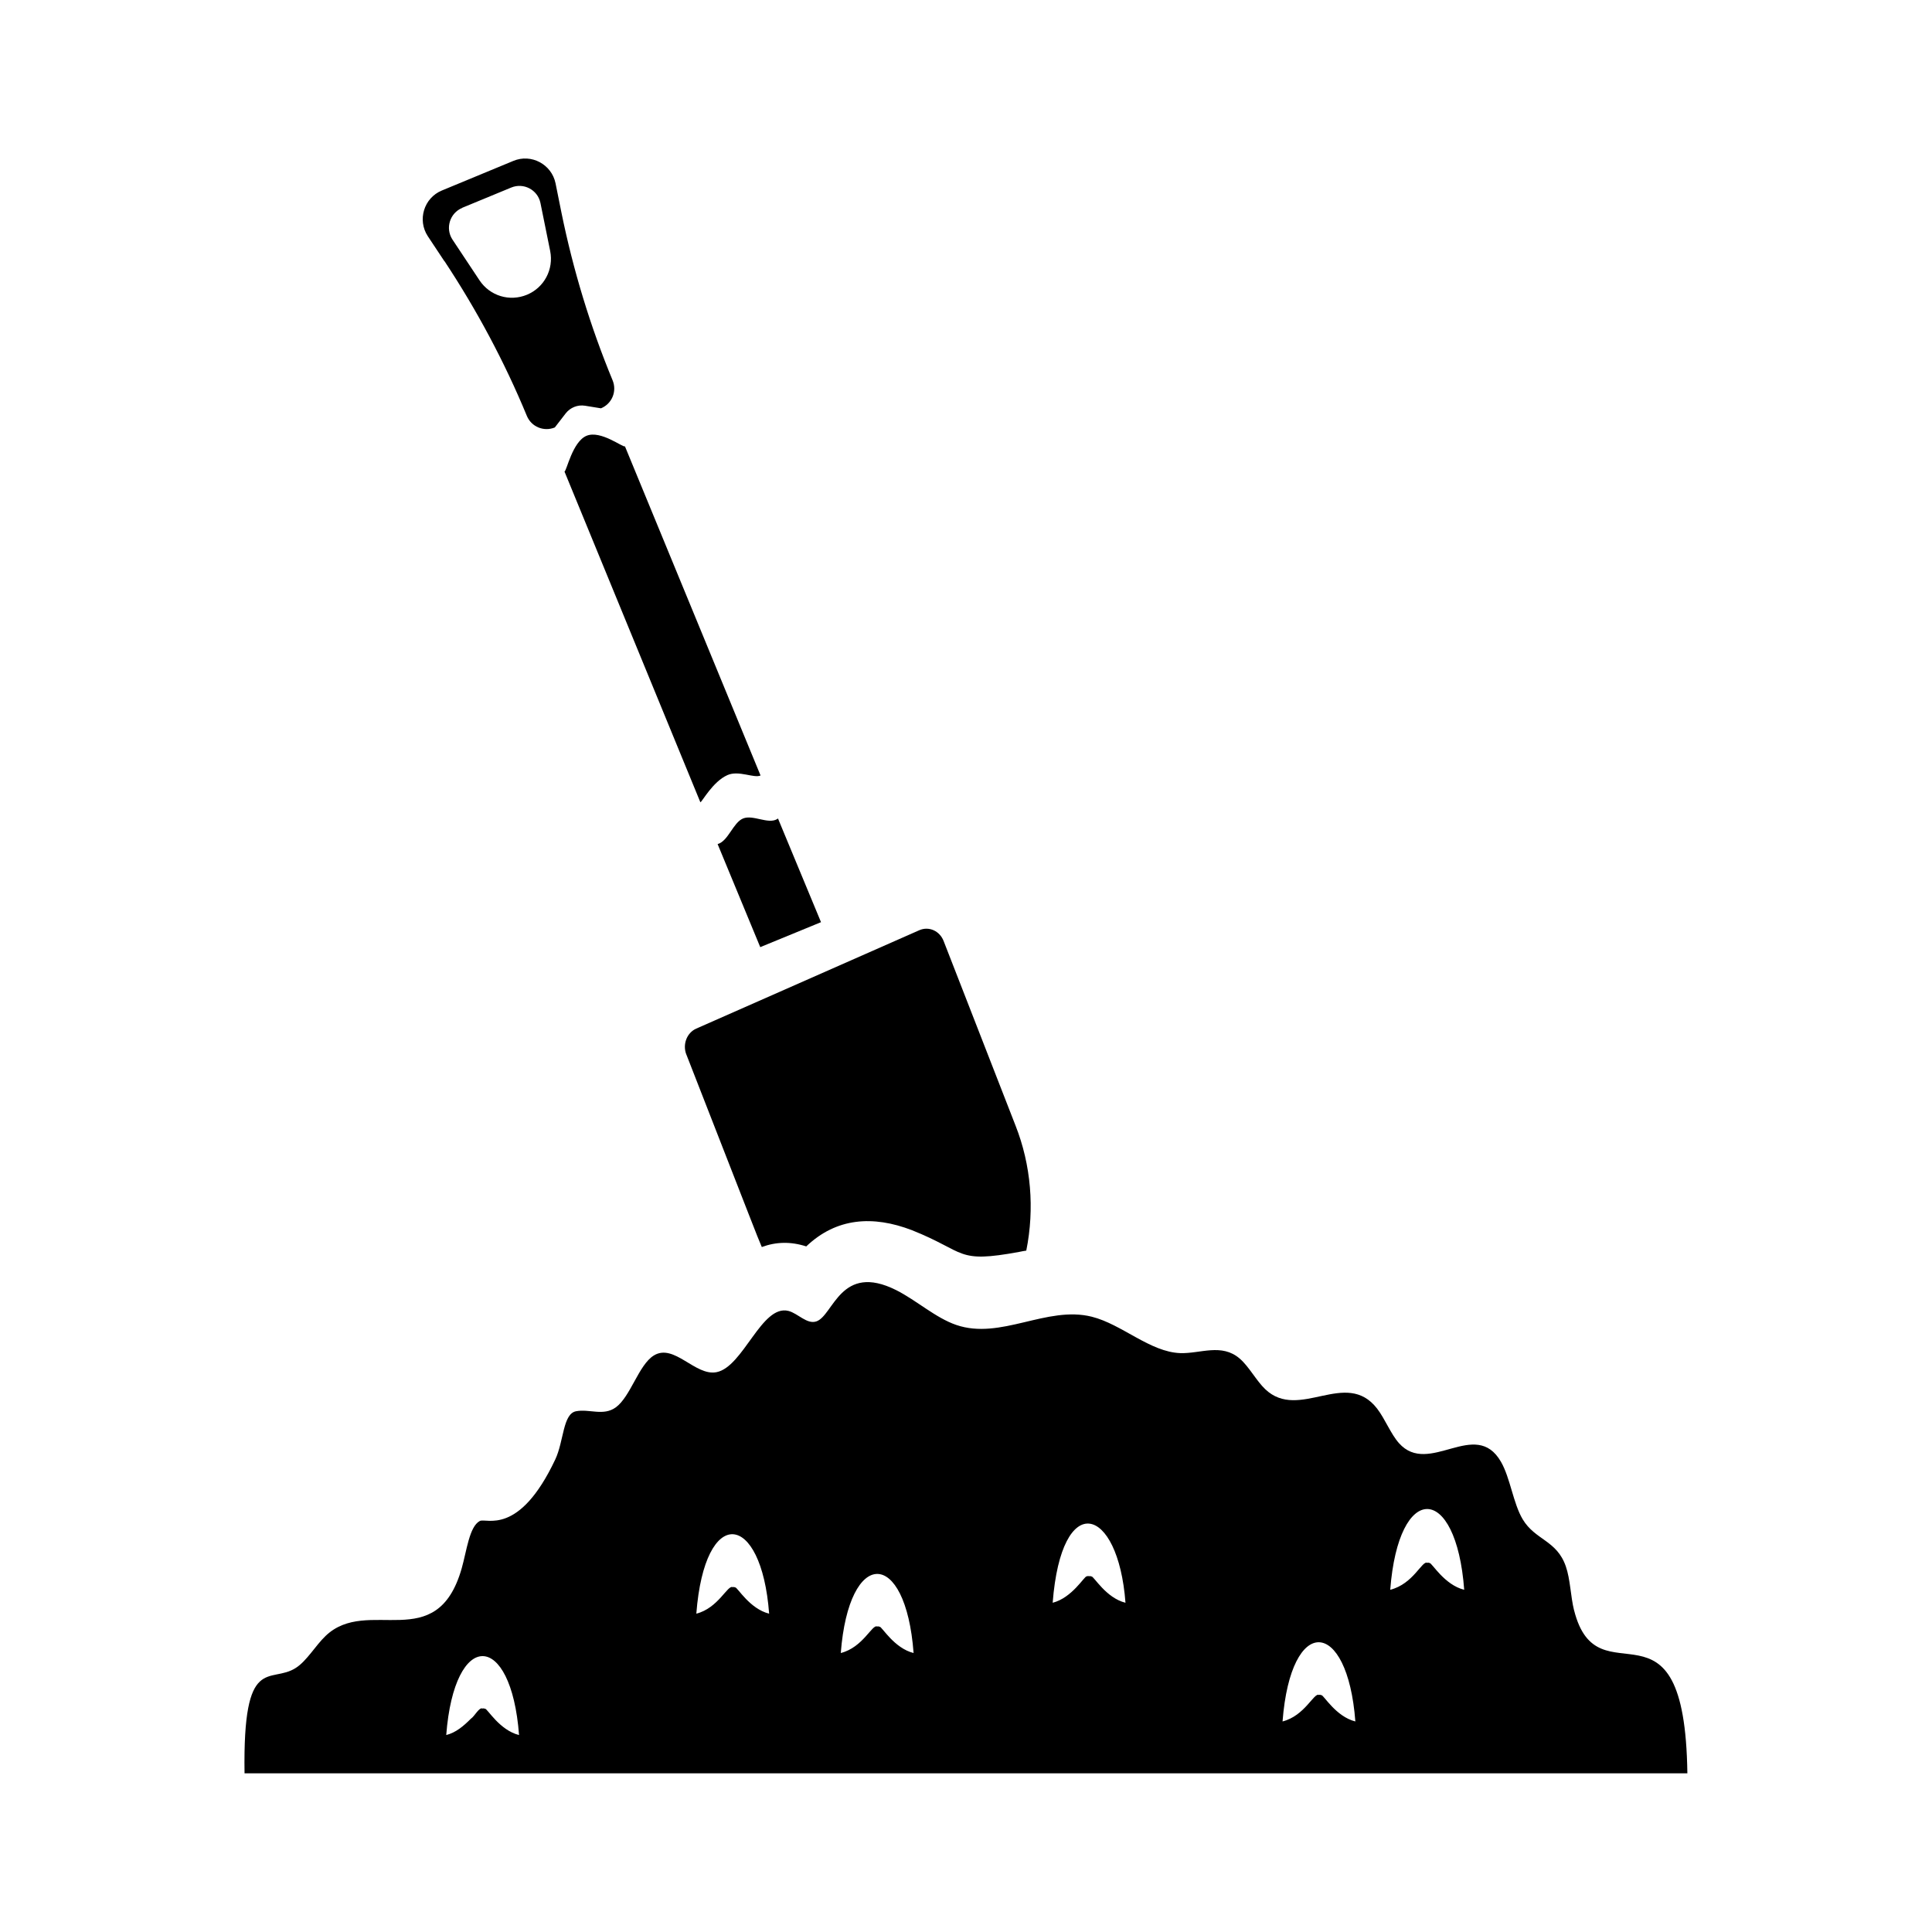
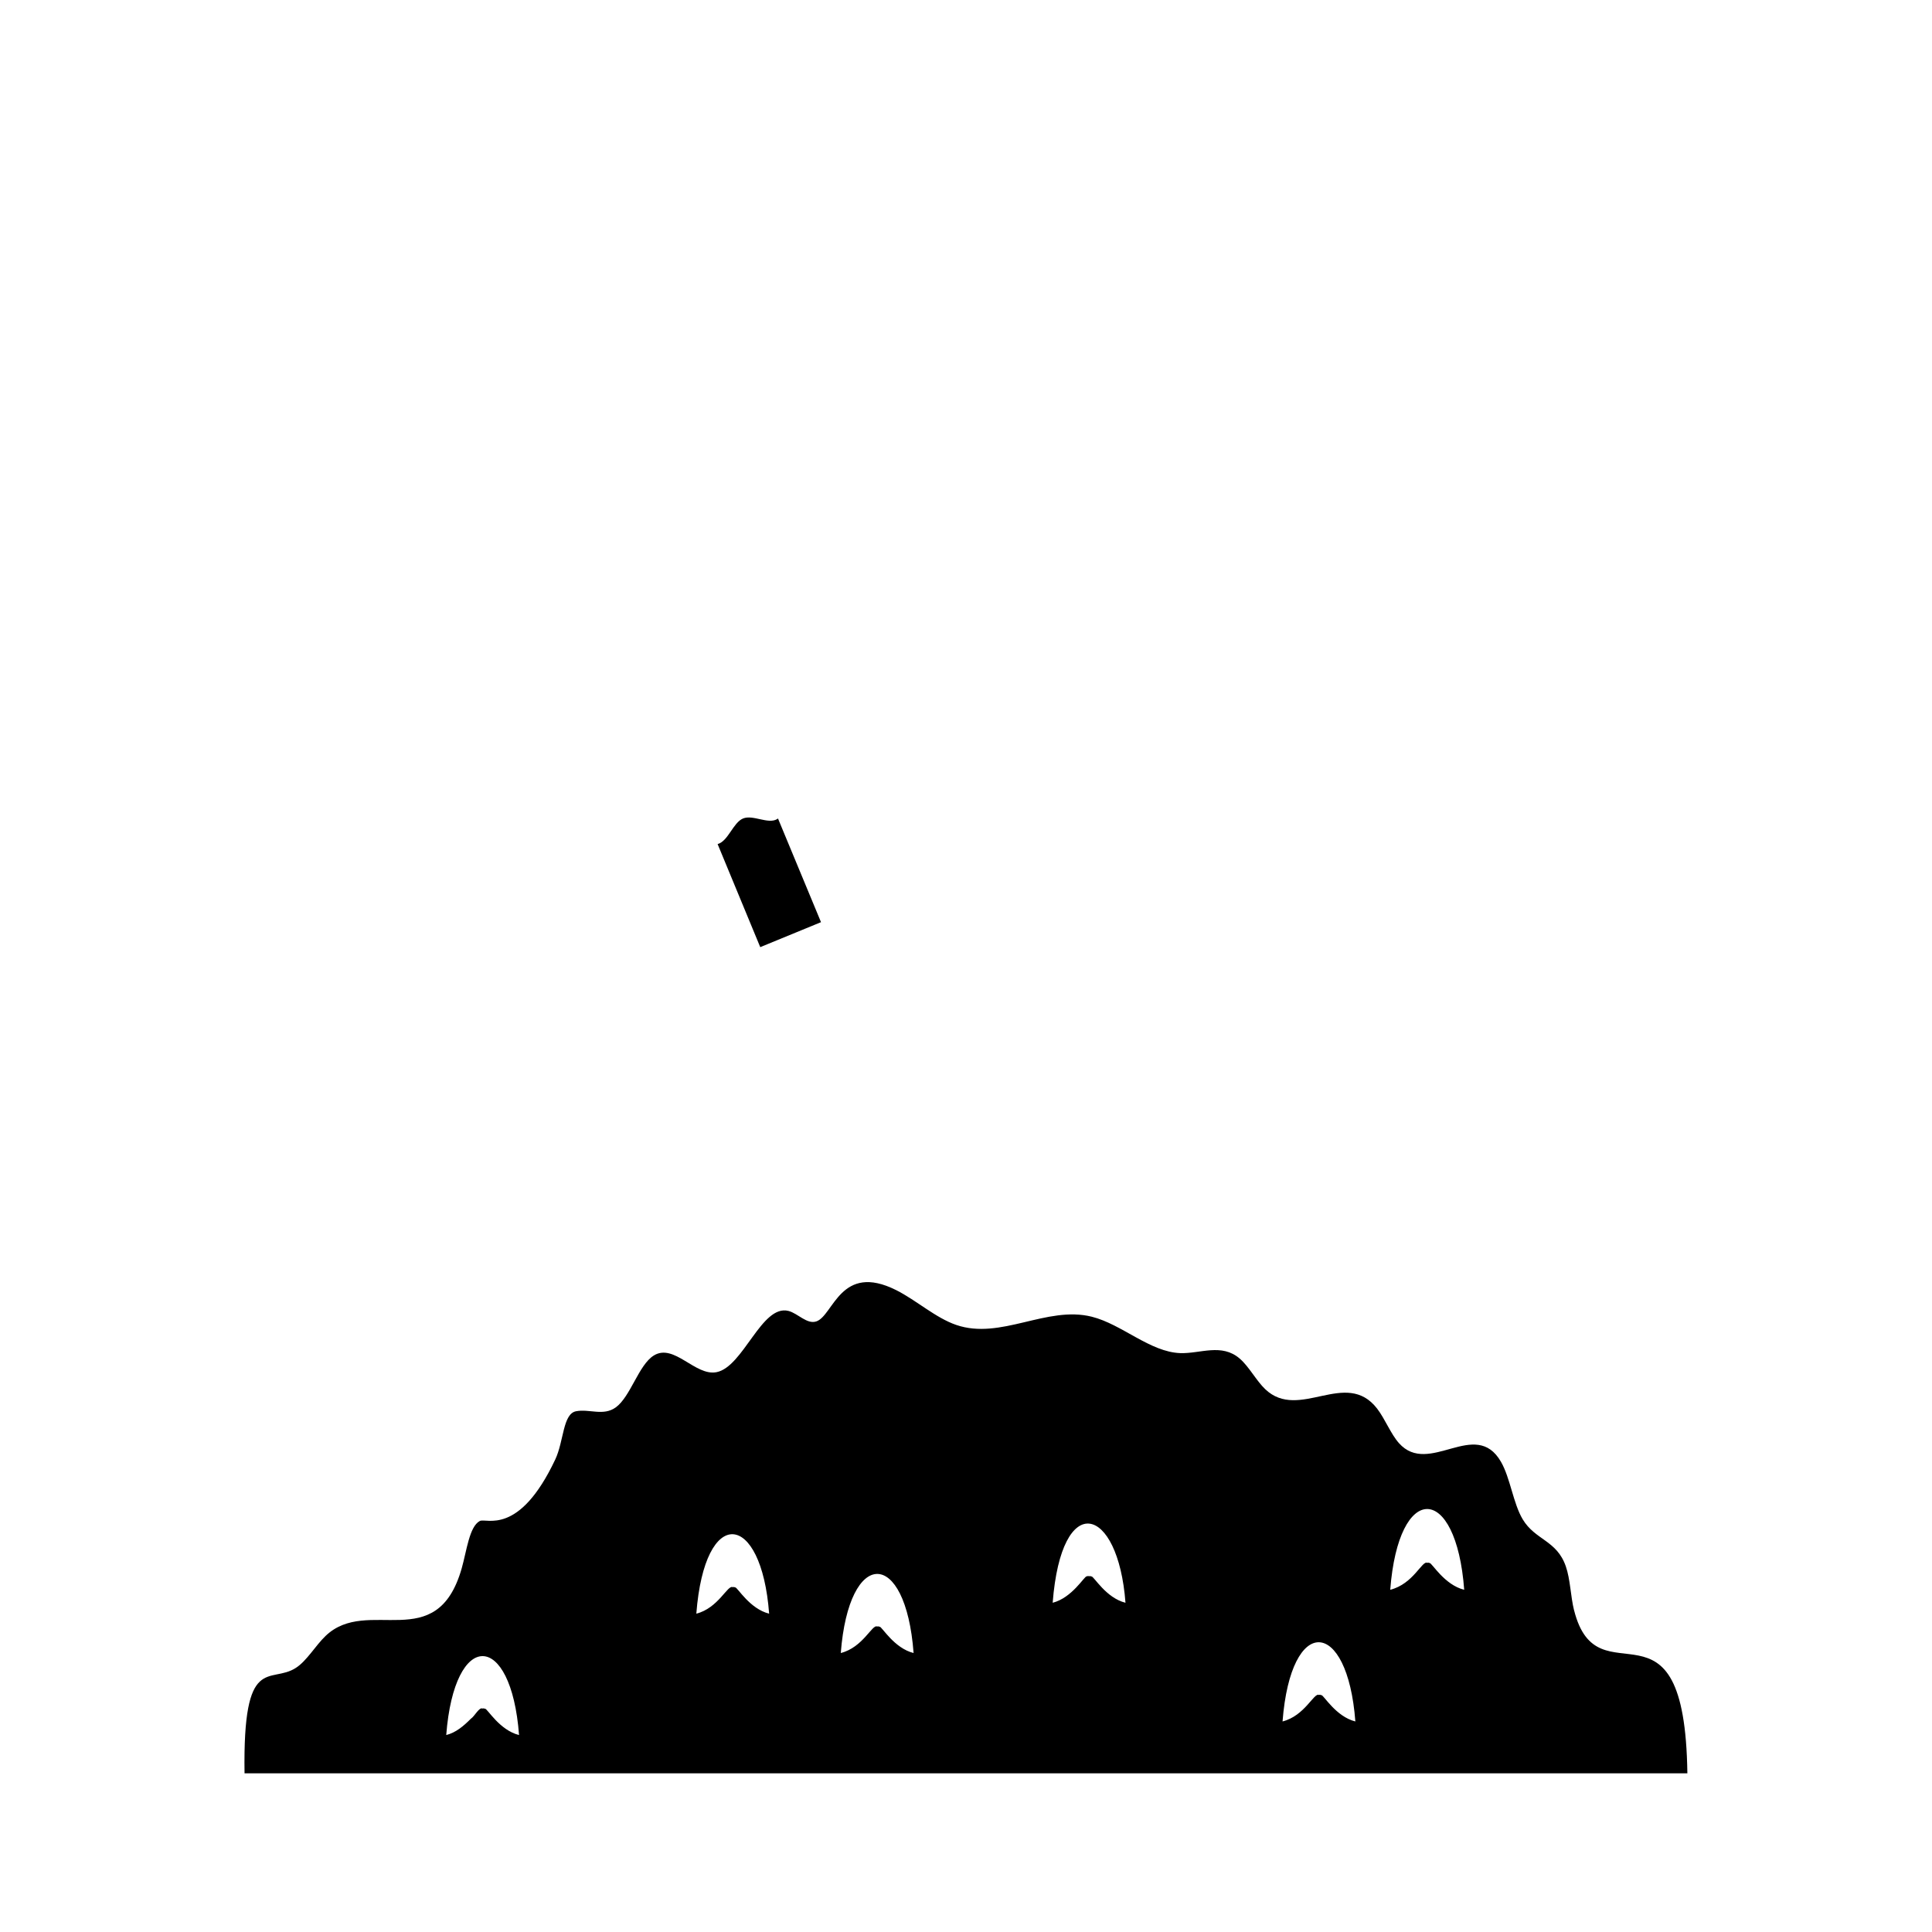
<svg xmlns="http://www.w3.org/2000/svg" id="Layer_1" data-name="Layer 1" viewBox="0 0 216 216">
-   <path d="M78.31,89.69c.2-.07,1.38-2.3,3.01-3.03,1.27-.57,2.98,.38,3.71,.04l-15.16-36.8c-.22,.16-2.71-1.83-4.29-1.18s-2.23,3.95-2.47,4l15.19,36.97Z" />
  <path d="M85,105.89l6.79-2.79-4.81-11.59s-.07,.03-.1,.07c-1.02,.6-2.7-.53-3.81-.07s-1.66,2.54-2.84,2.86l4.77,11.53Z" />
-   <path d="M49.69,29.19c3.61,5.46,6.71,11.25,9.21,17.3,.51,1.24,1.91,1.8,3.13,1.3l1.22-1.58c.51-.65,1.33-.98,2.15-.85l1.79,.29c1.22-.5,1.81-1.89,1.3-3.13-2.5-6.04-4.41-12.33-5.72-18.75l-.66-3.28c-.44-2.12-2.71-3.34-4.72-2.5l-7.99,3.31c-2.01,.83-2.76,3.3-1.57,5.11l1.85,2.79Zm1.99-5.96l5.47-2.26c1.39-.58,2.96,.25,3.27,1.71l1.09,5.38c.41,2.06-.67,4.09-2.59,4.89-1.95,.81-4.15,.13-5.31-1.61l-3.04-4.58c-.8-1.25-.28-2.94,1.11-3.52h0Z" />
-   <path d="M76.73,117.88c8.11,20.74,7.67,19.71,8.44,21.54,1.59-.59,3.24-.63,4.97-.07,3.38-3.22,7.46-3.48,11.8-1.82,6.18,2.46,4.87,3.75,12.03,2.43,.23-.04,.5-.11,.77-.14,.94-4.68,.54-9.57-1.21-14l-8.03-20.61c-.44-1.14-1.65-1.68-2.72-1.21l-24.94,11c-1.04,.46-1.55,1.75-1.11,2.89h0Z" />
  <path d="M175.98,180.03c-.39-1.58-.41-3.44-.92-4.91-1.01-2.93-3.42-2.92-4.82-5.26-1.06-1.77-1.39-4.63-2.43-6.43-2.86-4.96-8.04,1.68-11.4-2.08-.92-1.03-1.57-2.73-2.45-3.87-3.49-4.51-8.71,1.44-12.5-2.16-1.01-.96-1.82-2.54-2.86-3.43-2.02-1.74-4.39-.54-6.63-.61-3.39-.11-6.54-3.23-9.91-4.07-5.03-1.26-10.17,2.63-15.15,.92-2.31-.79-4.45-2.75-6.71-3.89-6.22-3.12-7.02,2.83-8.92,3.49-1.06,.37-2.07-.9-3.14-1.17-3-.74-5.03,6.26-8.03,6.85-2.39,.47-4.75-3.27-7.02-1.86-1.69,1.05-2.59,4.6-4.25,5.8-1.39,1-2.96,.14-4.44,.43-1.48,.29-1.35,3.32-2.32,5.39-4.08,8.64-7.72,6.5-8.44,6.88-1.17,.63-1.46,3.32-2.02,5.29-2.8,9.83-10.51,3.04-15.22,7.56-1.14,1.09-2.1,2.79-3.32,3.57-2.89,1.87-5.94-1.72-5.74,11.79H188.65c-.29-21.36-10.02-7.66-12.67-18.25h0Zm-121.76,11.01c-.11-.04-.19-.06-.27-.02-.37-.2-.9,.88-1.3,1.13-.81,.81-1.66,1.55-2.76,1.83,.91-11.85,7.26-11.68,8.14,0-2.18-.54-3.54-2.95-3.79-2.94h0Zm27.97-13.57c-.11-.04-.19-.06-.27-.02-.56-.31-1.61,2.34-4.07,2.96,.94-12.21,7.28-11.47,8.14,0-2.18-.54-3.54-2.95-3.79-2.94h0Zm16.15,4.4c-.11-.04-.19-.06-.27-.02-.55-.3-1.58,2.33-4.07,2.96,.91-11.81,7.26-11.77,8.14,0-2.18-.54-3.54-2.95-3.79-2.94h0Zm23.69-5.62c-.11-.04-.19-.06-.27-.02-.09-.05-.17-.02-.28,.01-.26,0-1.63,2.4-3.79,2.95,.98-12.67,7.32-10.91,8.14,0-2.18-.54-3.53-2.95-3.79-2.94h0Zm25.7,13.27c-.11-.04-.19-.06-.27-.02-.55-.3-1.58,2.33-4.07,2.96,.93-12.04,7.27-11.57,8.14,0-2.18-.54-3.54-2.95-3.79-2.94h0Zm12.12-14.77c-.11-.04-.19-.06-.28-.02-.57-.31-1.54,2.35-4.14,3.01,.93-12.14,7.38-11.94,8.27,0-2.22-.55-3.6-3-3.86-2.99h0Z" />
</svg>